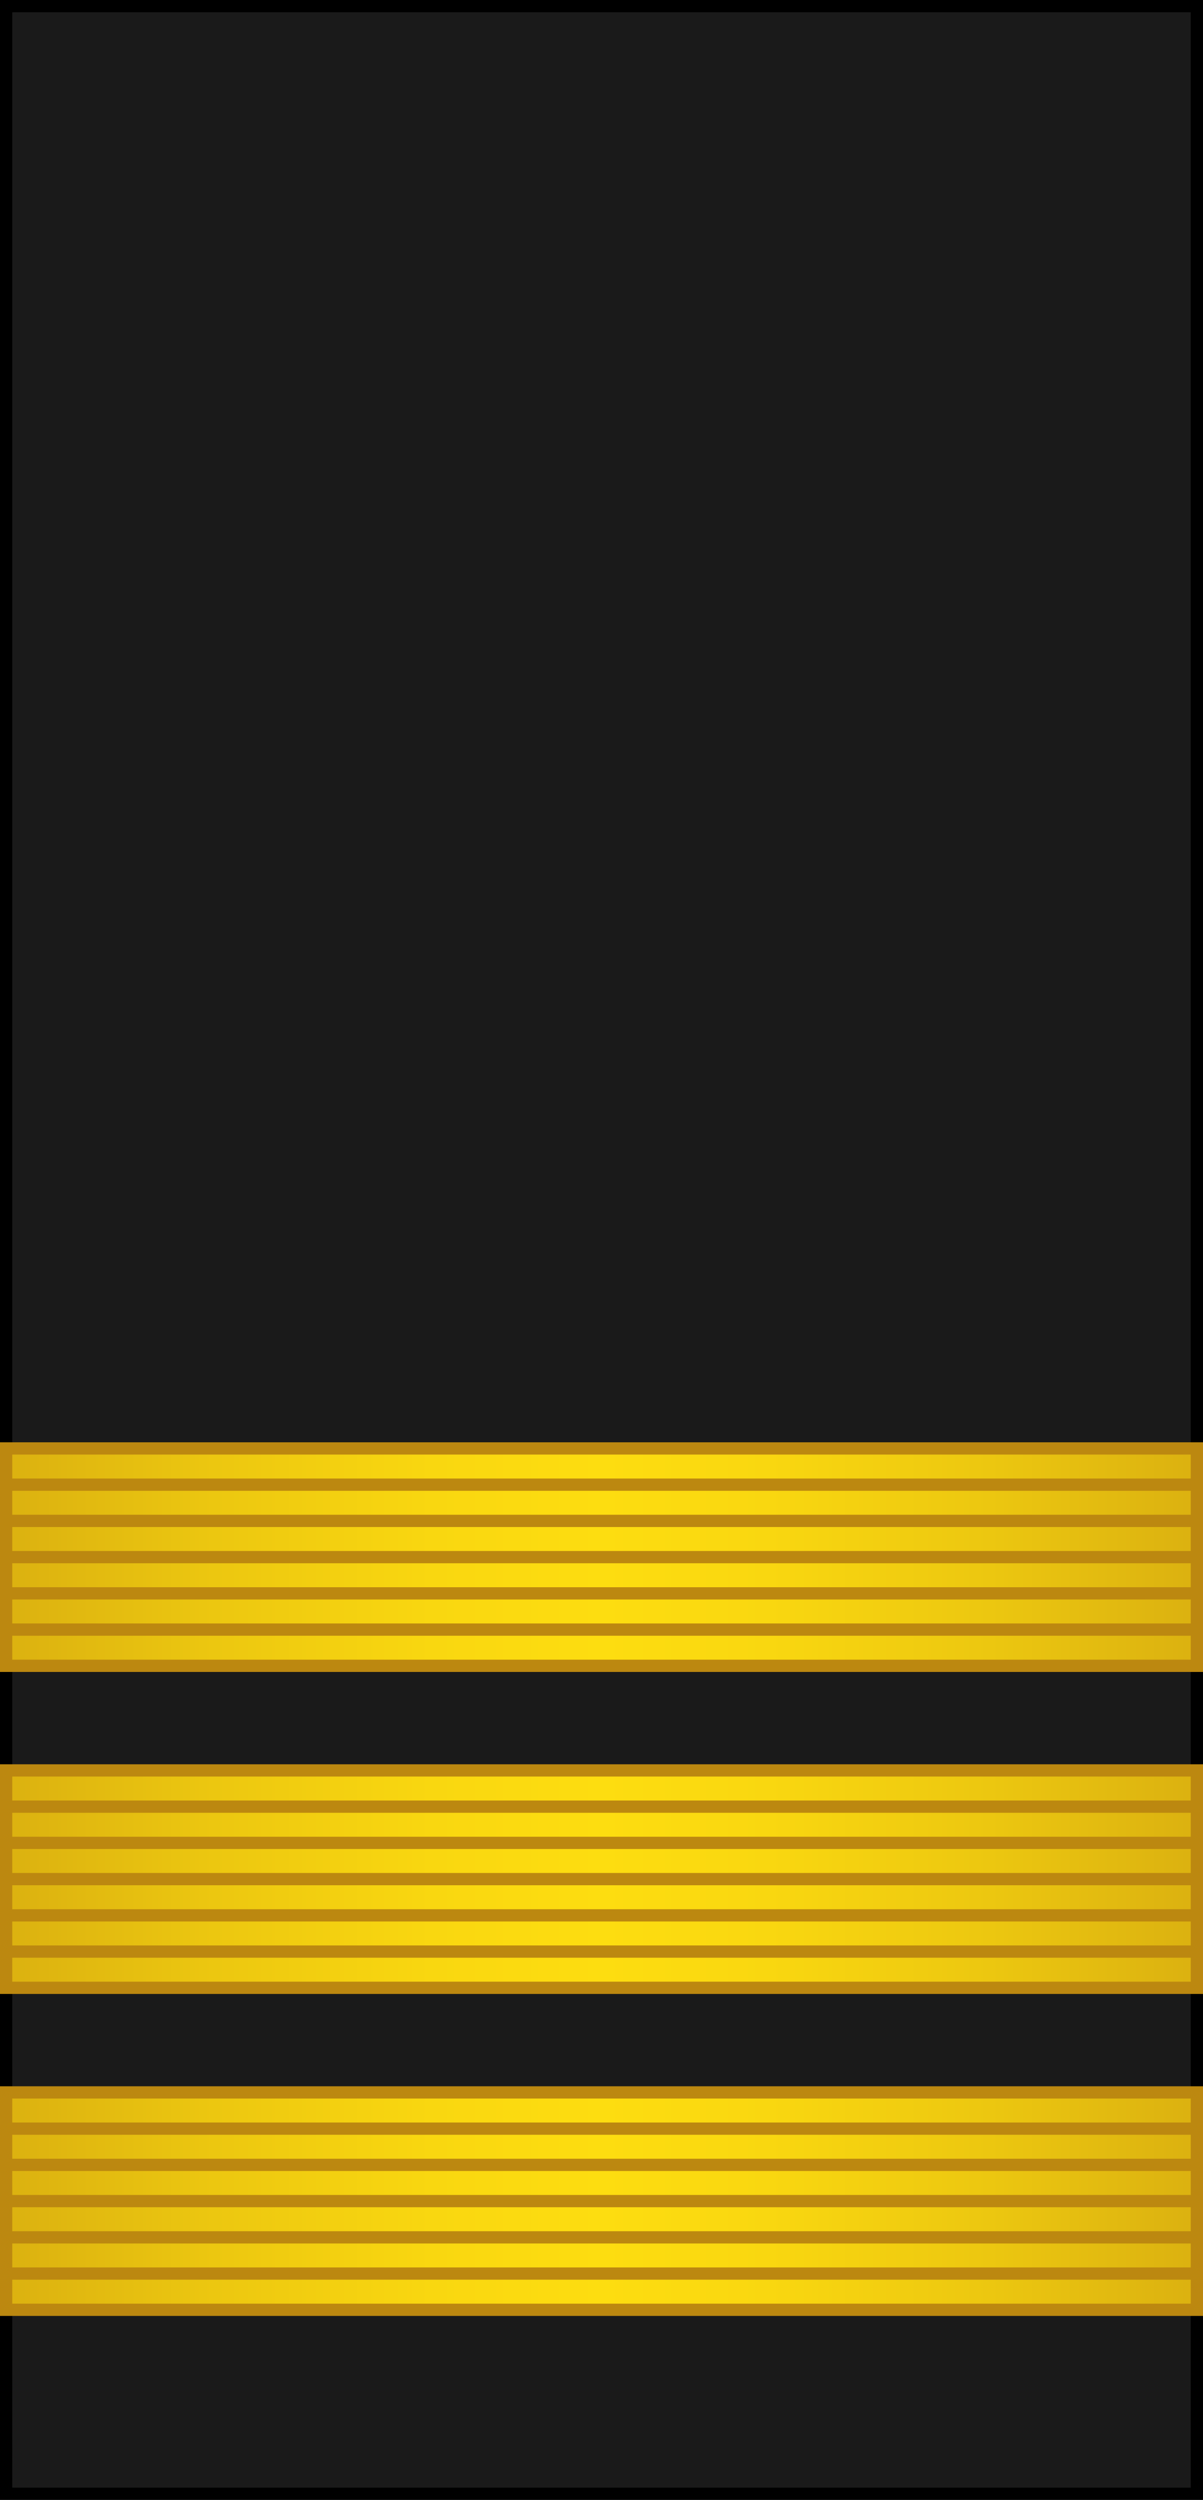
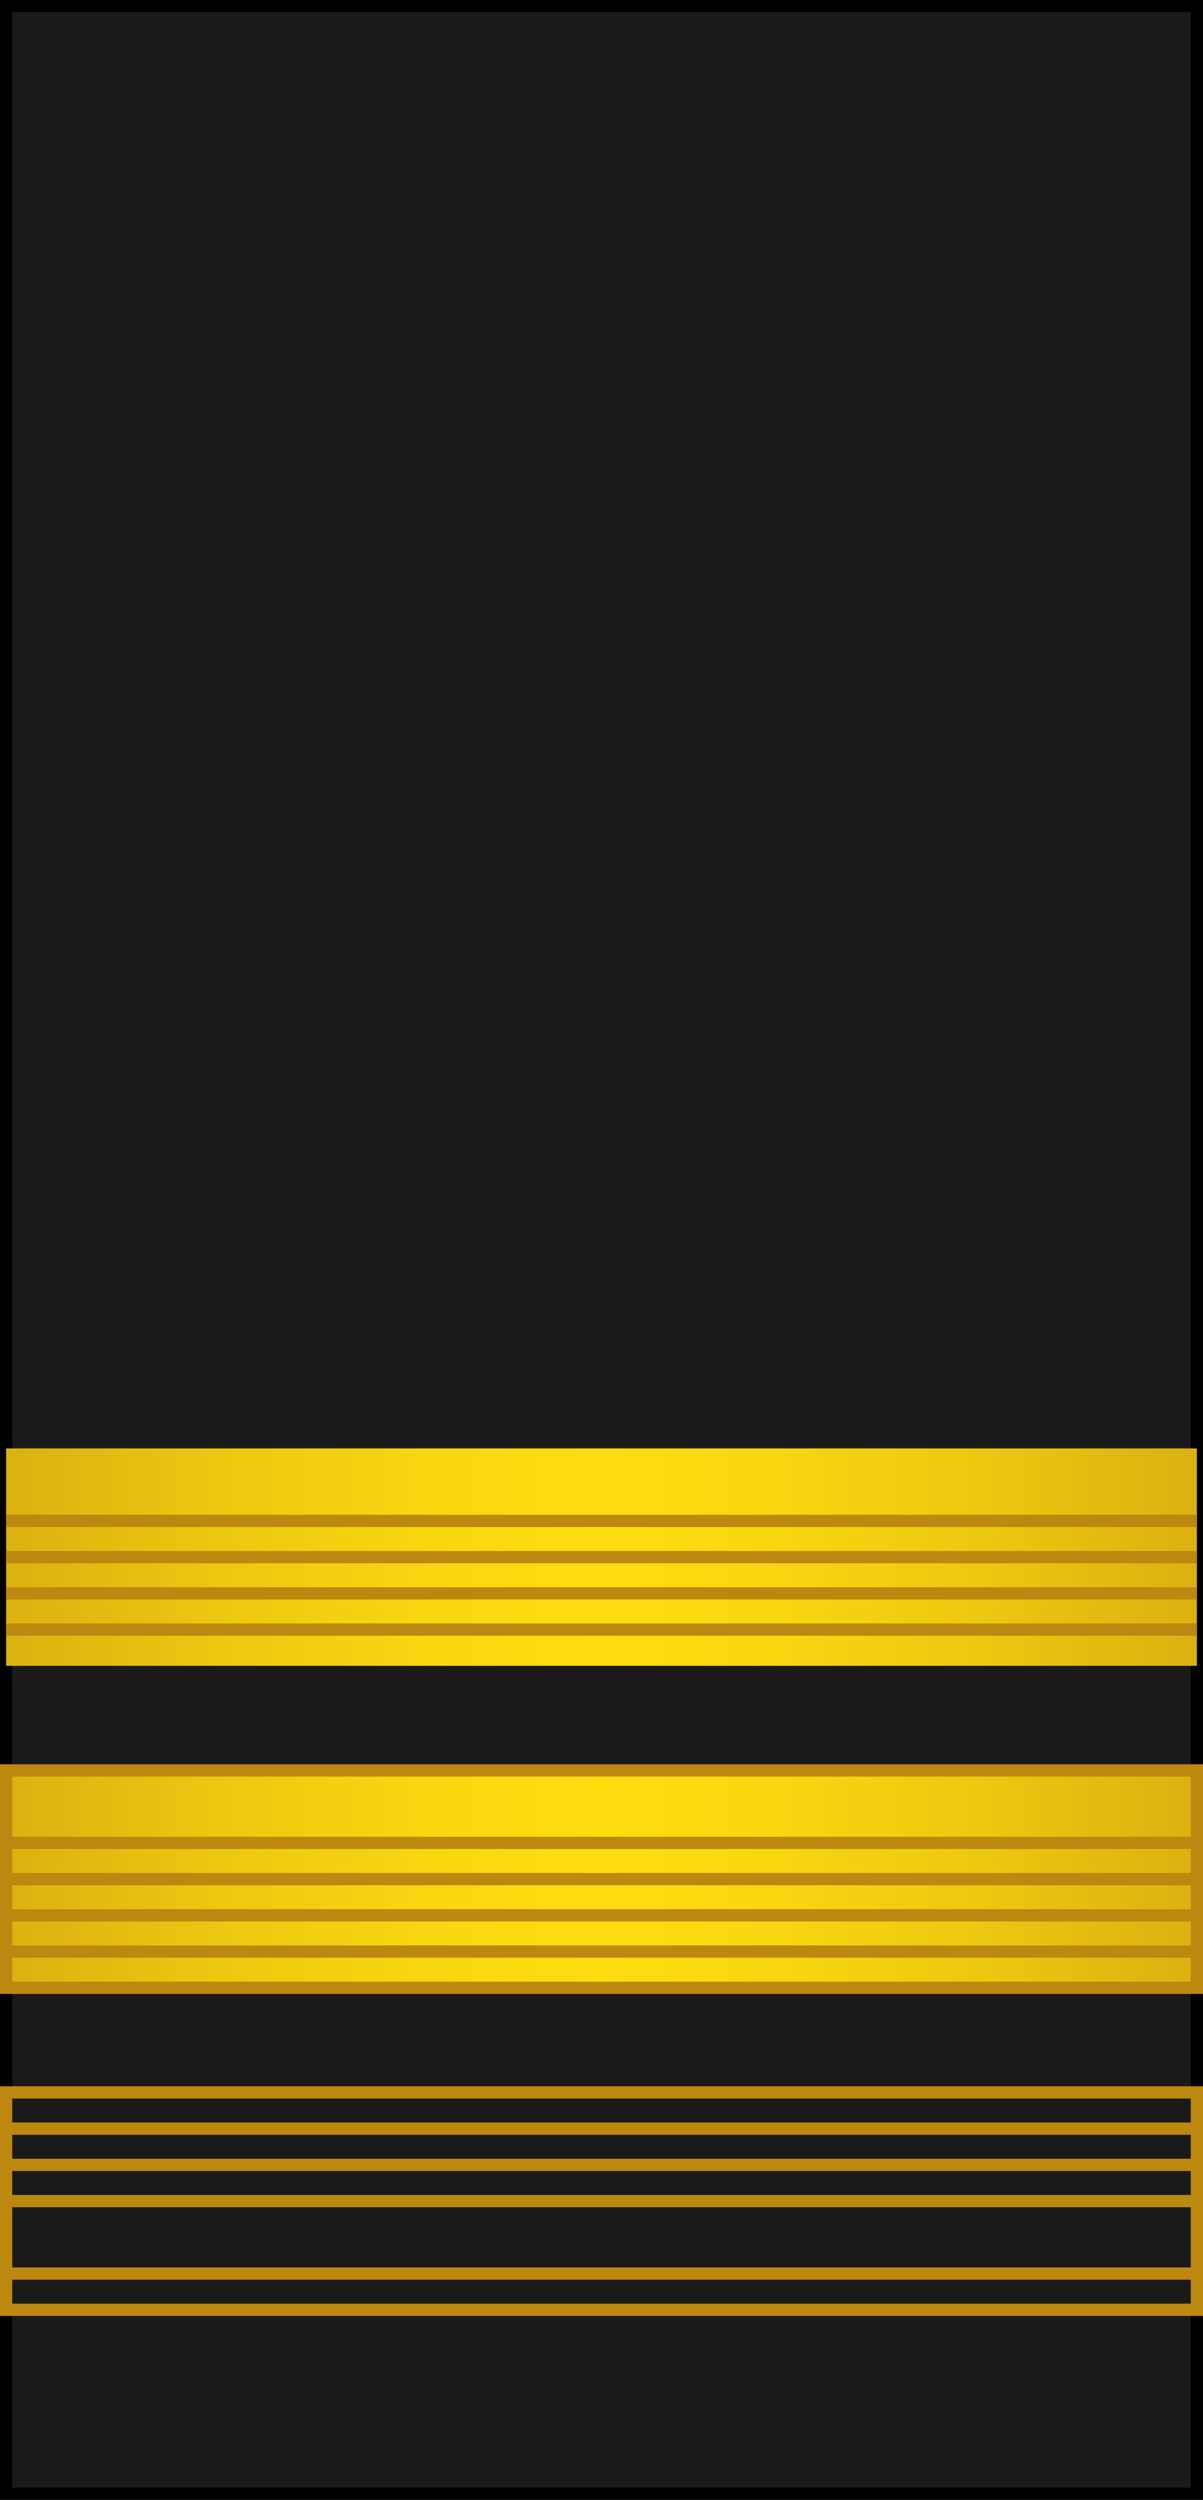
<svg xmlns="http://www.w3.org/2000/svg" xmlns:ns1="http://www.inkscape.org/namespaces/inkscape" xmlns:ns2="http://sodipodi.sourceforge.net/DTD/sodipodi-0.dtd" version="1.1" id="svg18152" ns1:version="0.91 r13725" ns2:docname="16.SKA-BG.svg" x="0px" y="0px" width="196.238px" height="407.615px" viewBox="0 0 196.238 407.615" enable-background="new 0 0 196.238 407.615" xml:space="preserve">
  <ns2:namedview id="base" showgrid="false" bordercolor="#666666" fit-margin-top="0" ns1:cx="-491.28567" ns1:cy="644.89649" fit-margin-left="0" ns1:zoom="0.35" borderopacity="1.0" pagecolor="#ffffff" ns1:window-maximized="1" ns1:pageopacity="0.0" ns1:pageshadow="2" ns1:window-width="1366" ns1:window-height="705" ns1:window-x="-8" ns1:window-y="-8" fit-margin-bottom="0" ns1:current-layer="layer1" ns1:document-units="px" fit-margin-right="0">
	</ns2:namedview>
  <g>
    <rect x="1" y="1" fill="#1A1A1A" stroke="#000000" stroke-width="2" stroke-miterlimit="10" width="194.238" height="405.614" />
    <g>
      <linearGradient id="SVGID_1_" gradientUnits="userSpaceOnUse" x1="804.301" y1="-114.074" x2="998.539" y2="-114.074" gradientTransform="matrix(1 0 0 -1 -803.301 244.815)">
        <stop offset="0" style="stop-color:#DBB110" />
        <stop offset="0.174" style="stop-color:#ECC710" />
        <stop offset="0.358" style="stop-color:#F9D710" />
        <stop offset="0.5" style="stop-color:#FDDD10" />
        <stop offset="0.641" style="stop-color:#F9D710" />
        <stop offset="0.826" style="stop-color:#ECC710" />
        <stop offset="1" style="stop-color:#DBB110" />
      </linearGradient>
-       <rect x="1" y="341.167" fill="url(#SVGID_1_)" width="194.238" height="35.445" />
      <g>
        <line fill="none" stroke="#BC8810" stroke-width="2" stroke-miterlimit="10" x1="1" y1="347.075" x2="195.238" y2="347.075" />
        <line fill="none" stroke="#BC8810" stroke-width="2" stroke-miterlimit="10" x1="1" y1="352.981" x2="195.238" y2="352.981" />
        <line fill="none" stroke="#BC8810" stroke-width="2" stroke-miterlimit="10" x1="1" y1="358.89" x2="195.238" y2="358.89" />
-         <line fill="none" stroke="#BC8810" stroke-width="2" stroke-miterlimit="10" x1="1" y1="364.8" x2="195.238" y2="364.8" />
        <line fill="none" stroke="#BC8810" stroke-width="2" stroke-miterlimit="10" x1="1" y1="370.706" x2="195.238" y2="370.706" />
      </g>
      <rect x="1" y="341.167" fill="none" stroke="#BC8810" stroke-width="2" stroke-miterlimit="10" width="194.238" height="35.445" />
    </g>
    <g>
      <linearGradient id="SVGID_2_" gradientUnits="userSpaceOnUse" x1="804.301" y1="-61.574" x2="998.539" y2="-61.574" gradientTransform="matrix(1 0 0 -1 -803.301 244.815)">
        <stop offset="0" style="stop-color:#DBB110" />
        <stop offset="0.174" style="stop-color:#ECC710" />
        <stop offset="0.358" style="stop-color:#F9D710" />
        <stop offset="0.5" style="stop-color:#FDDD10" />
        <stop offset="0.641" style="stop-color:#F9D710" />
        <stop offset="0.826" style="stop-color:#ECC710" />
        <stop offset="1" style="stop-color:#DBB110" />
      </linearGradient>
      <rect x="1" y="288.667" fill="url(#SVGID_2_)" width="194.238" height="35.445" />
      <g>
-         <line fill="none" stroke="#BC8810" stroke-width="2" stroke-miterlimit="10" x1="1" y1="294.575" x2="195.238" y2="294.575" />
        <line fill="none" stroke="#BC8810" stroke-width="2" stroke-miterlimit="10" x1="1" y1="300.481" x2="195.238" y2="300.481" />
        <line fill="none" stroke="#BC8810" stroke-width="2" stroke-miterlimit="10" x1="1" y1="306.39" x2="195.238" y2="306.39" />
        <line fill="none" stroke="#BC8810" stroke-width="2" stroke-miterlimit="10" x1="1" y1="312.3" x2="195.238" y2="312.3" />
        <line fill="none" stroke="#BC8810" stroke-width="2" stroke-miterlimit="10" x1="1" y1="318.206" x2="195.238" y2="318.206" />
      </g>
      <rect x="1" y="288.667" fill="none" stroke="#BC8810" stroke-width="2" stroke-miterlimit="10" width="194.238" height="35.445" />
    </g>
    <g>
      <linearGradient id="SVGID_3_" gradientUnits="userSpaceOnUse" x1="804.301" y1="-9.074" x2="998.539" y2="-9.074" gradientTransform="matrix(1 0 0 -1 -803.301 244.815)">
        <stop offset="0" style="stop-color:#DBB110" />
        <stop offset="0.174" style="stop-color:#ECC710" />
        <stop offset="0.358" style="stop-color:#F9D710" />
        <stop offset="0.5" style="stop-color:#FDDD10" />
        <stop offset="0.641" style="stop-color:#F9D710" />
        <stop offset="0.826" style="stop-color:#ECC710" />
        <stop offset="1" style="stop-color:#DBB110" />
      </linearGradient>
      <rect x="1" y="236.167" fill="url(#SVGID_3_)" width="194.238" height="35.445" />
      <g>
-         <line fill="none" stroke="#BC8810" stroke-width="2" stroke-miterlimit="10" x1="1" y1="242.075" x2="195.238" y2="242.075" />
        <line fill="none" stroke="#BC8810" stroke-width="2" stroke-miterlimit="10" x1="1" y1="247.981" x2="195.238" y2="247.981" />
        <line fill="none" stroke="#BC8810" stroke-width="2" stroke-miterlimit="10" x1="1" y1="253.89" x2="195.238" y2="253.89" />
        <line fill="none" stroke="#BC8810" stroke-width="2" stroke-miterlimit="10" x1="1" y1="259.8" x2="195.238" y2="259.8" />
        <line fill="none" stroke="#BC8810" stroke-width="2" stroke-miterlimit="10" x1="1" y1="265.706" x2="195.238" y2="265.706" />
      </g>
-       <rect x="1" y="236.167" fill="none" stroke="#BC8810" stroke-width="2" stroke-miterlimit="10" width="194.238" height="35.445" />
    </g>
  </g>
</svg>